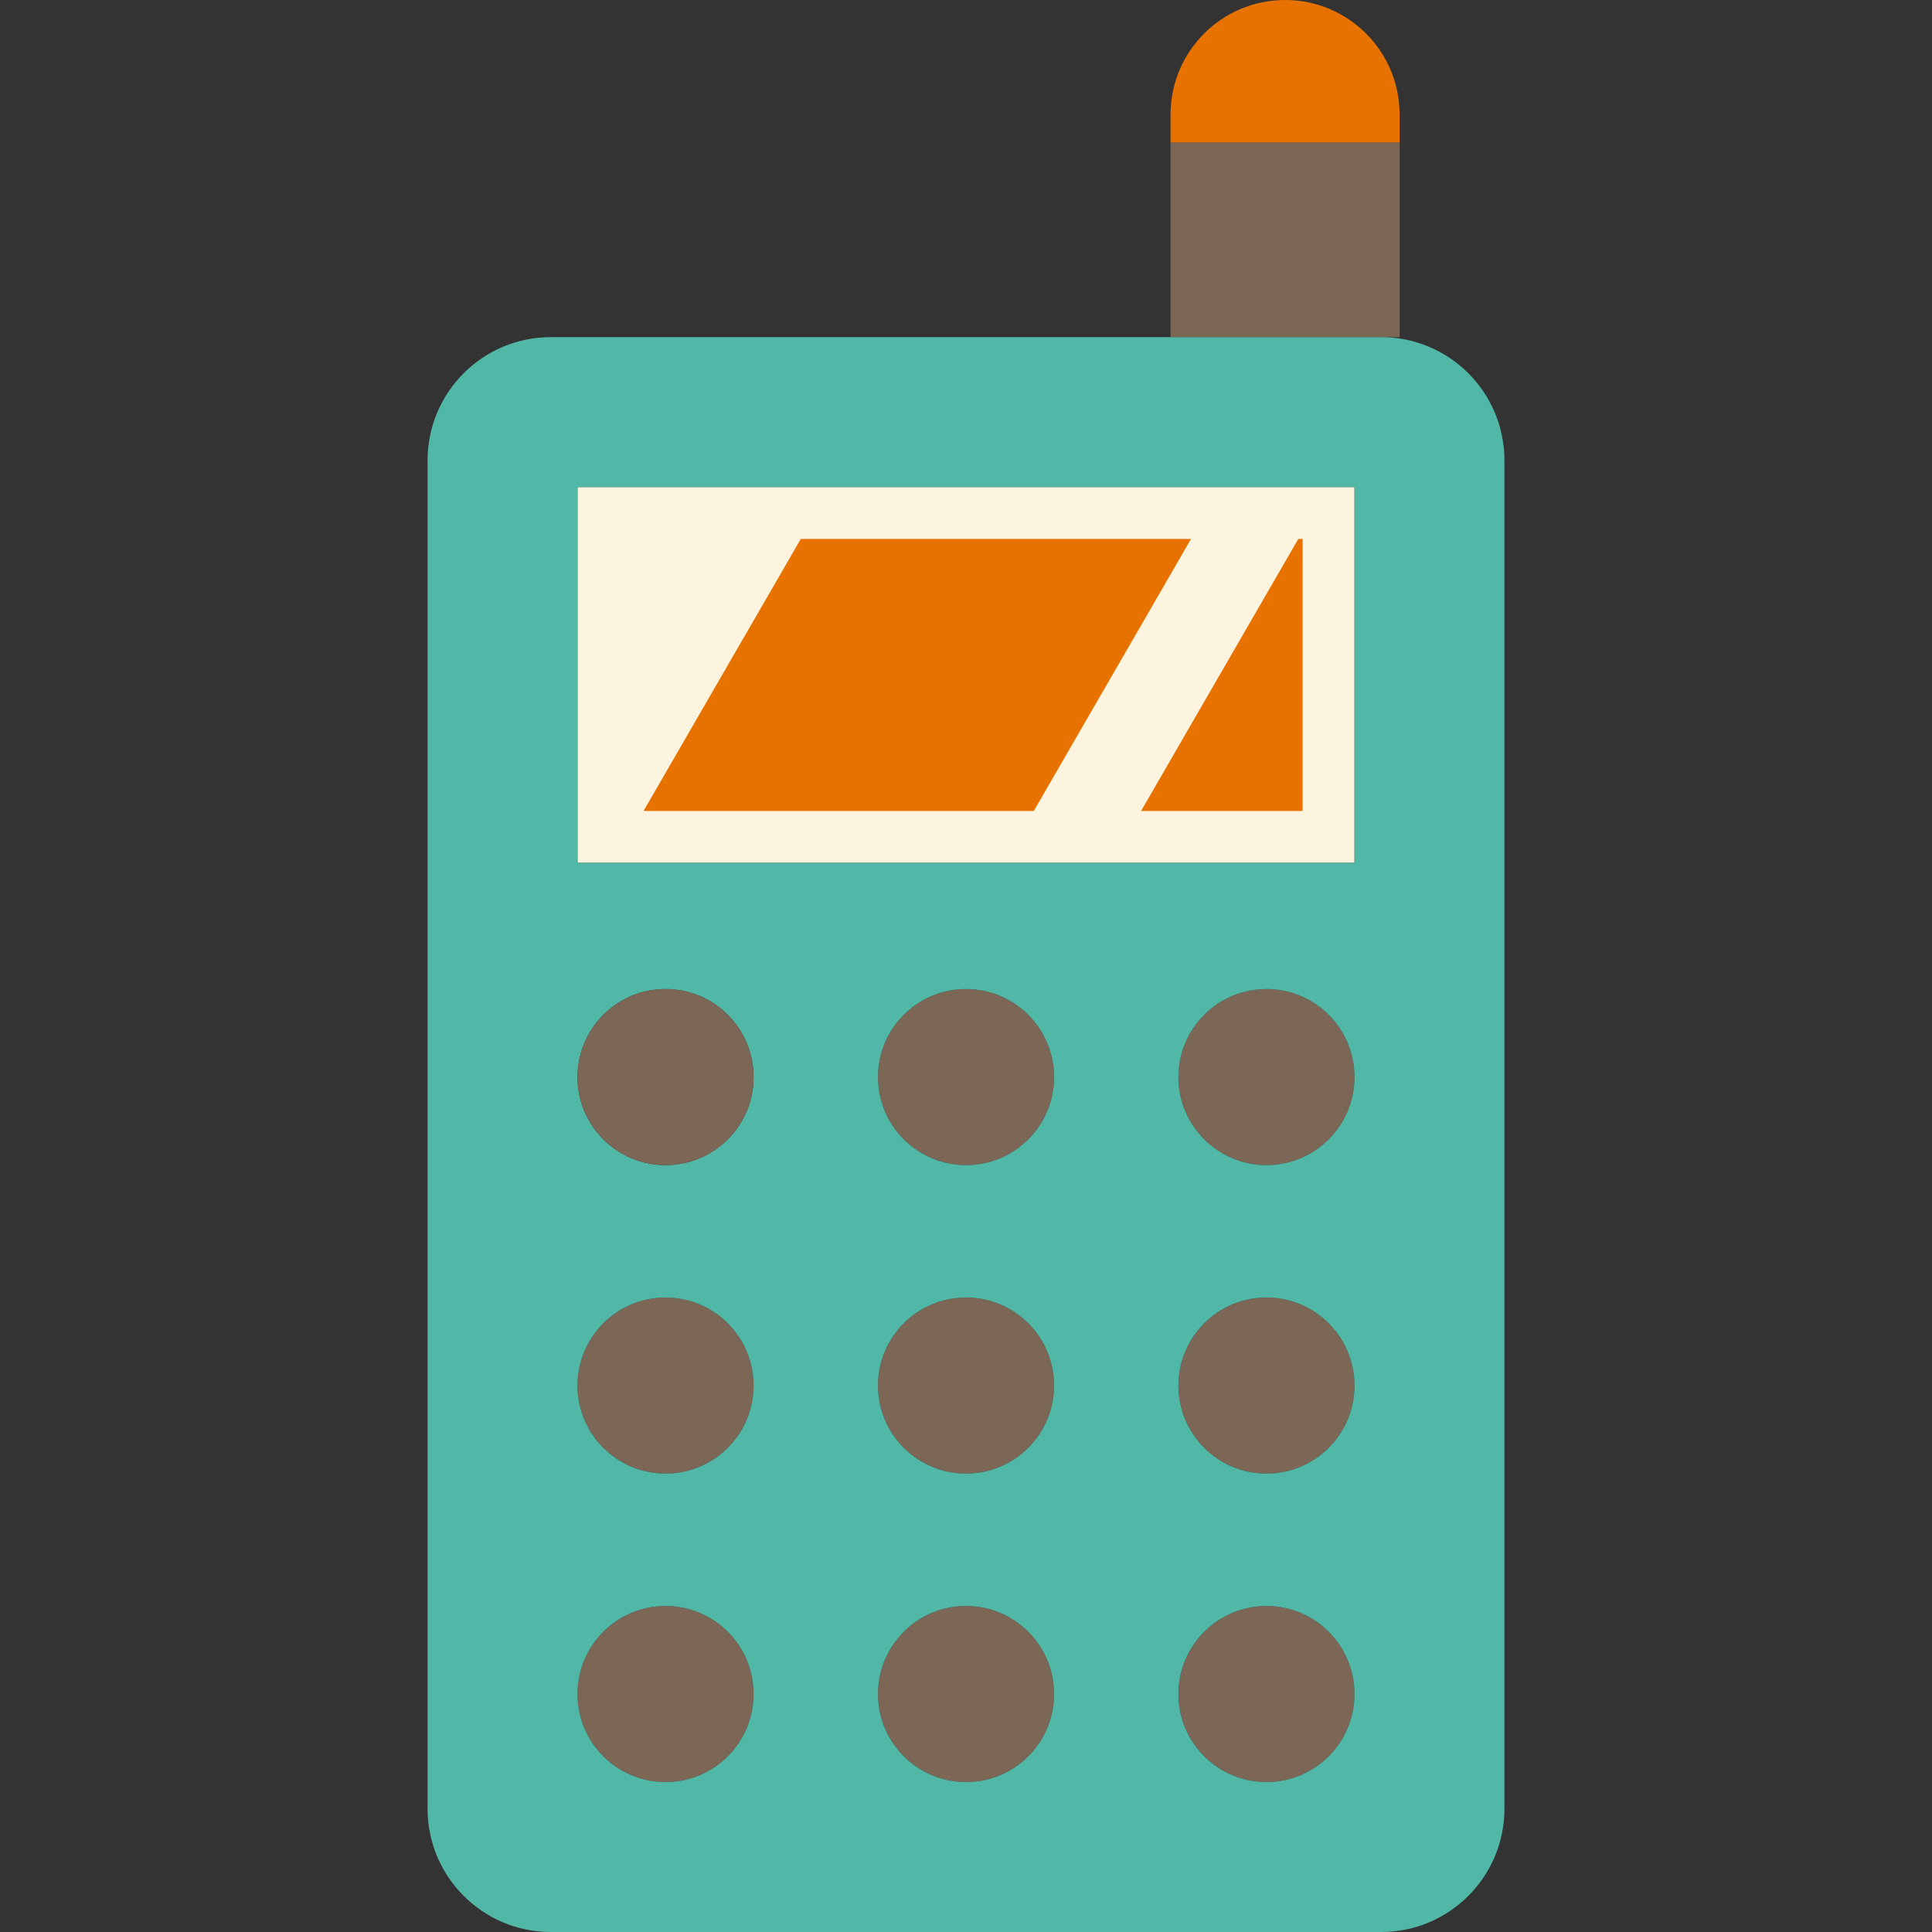
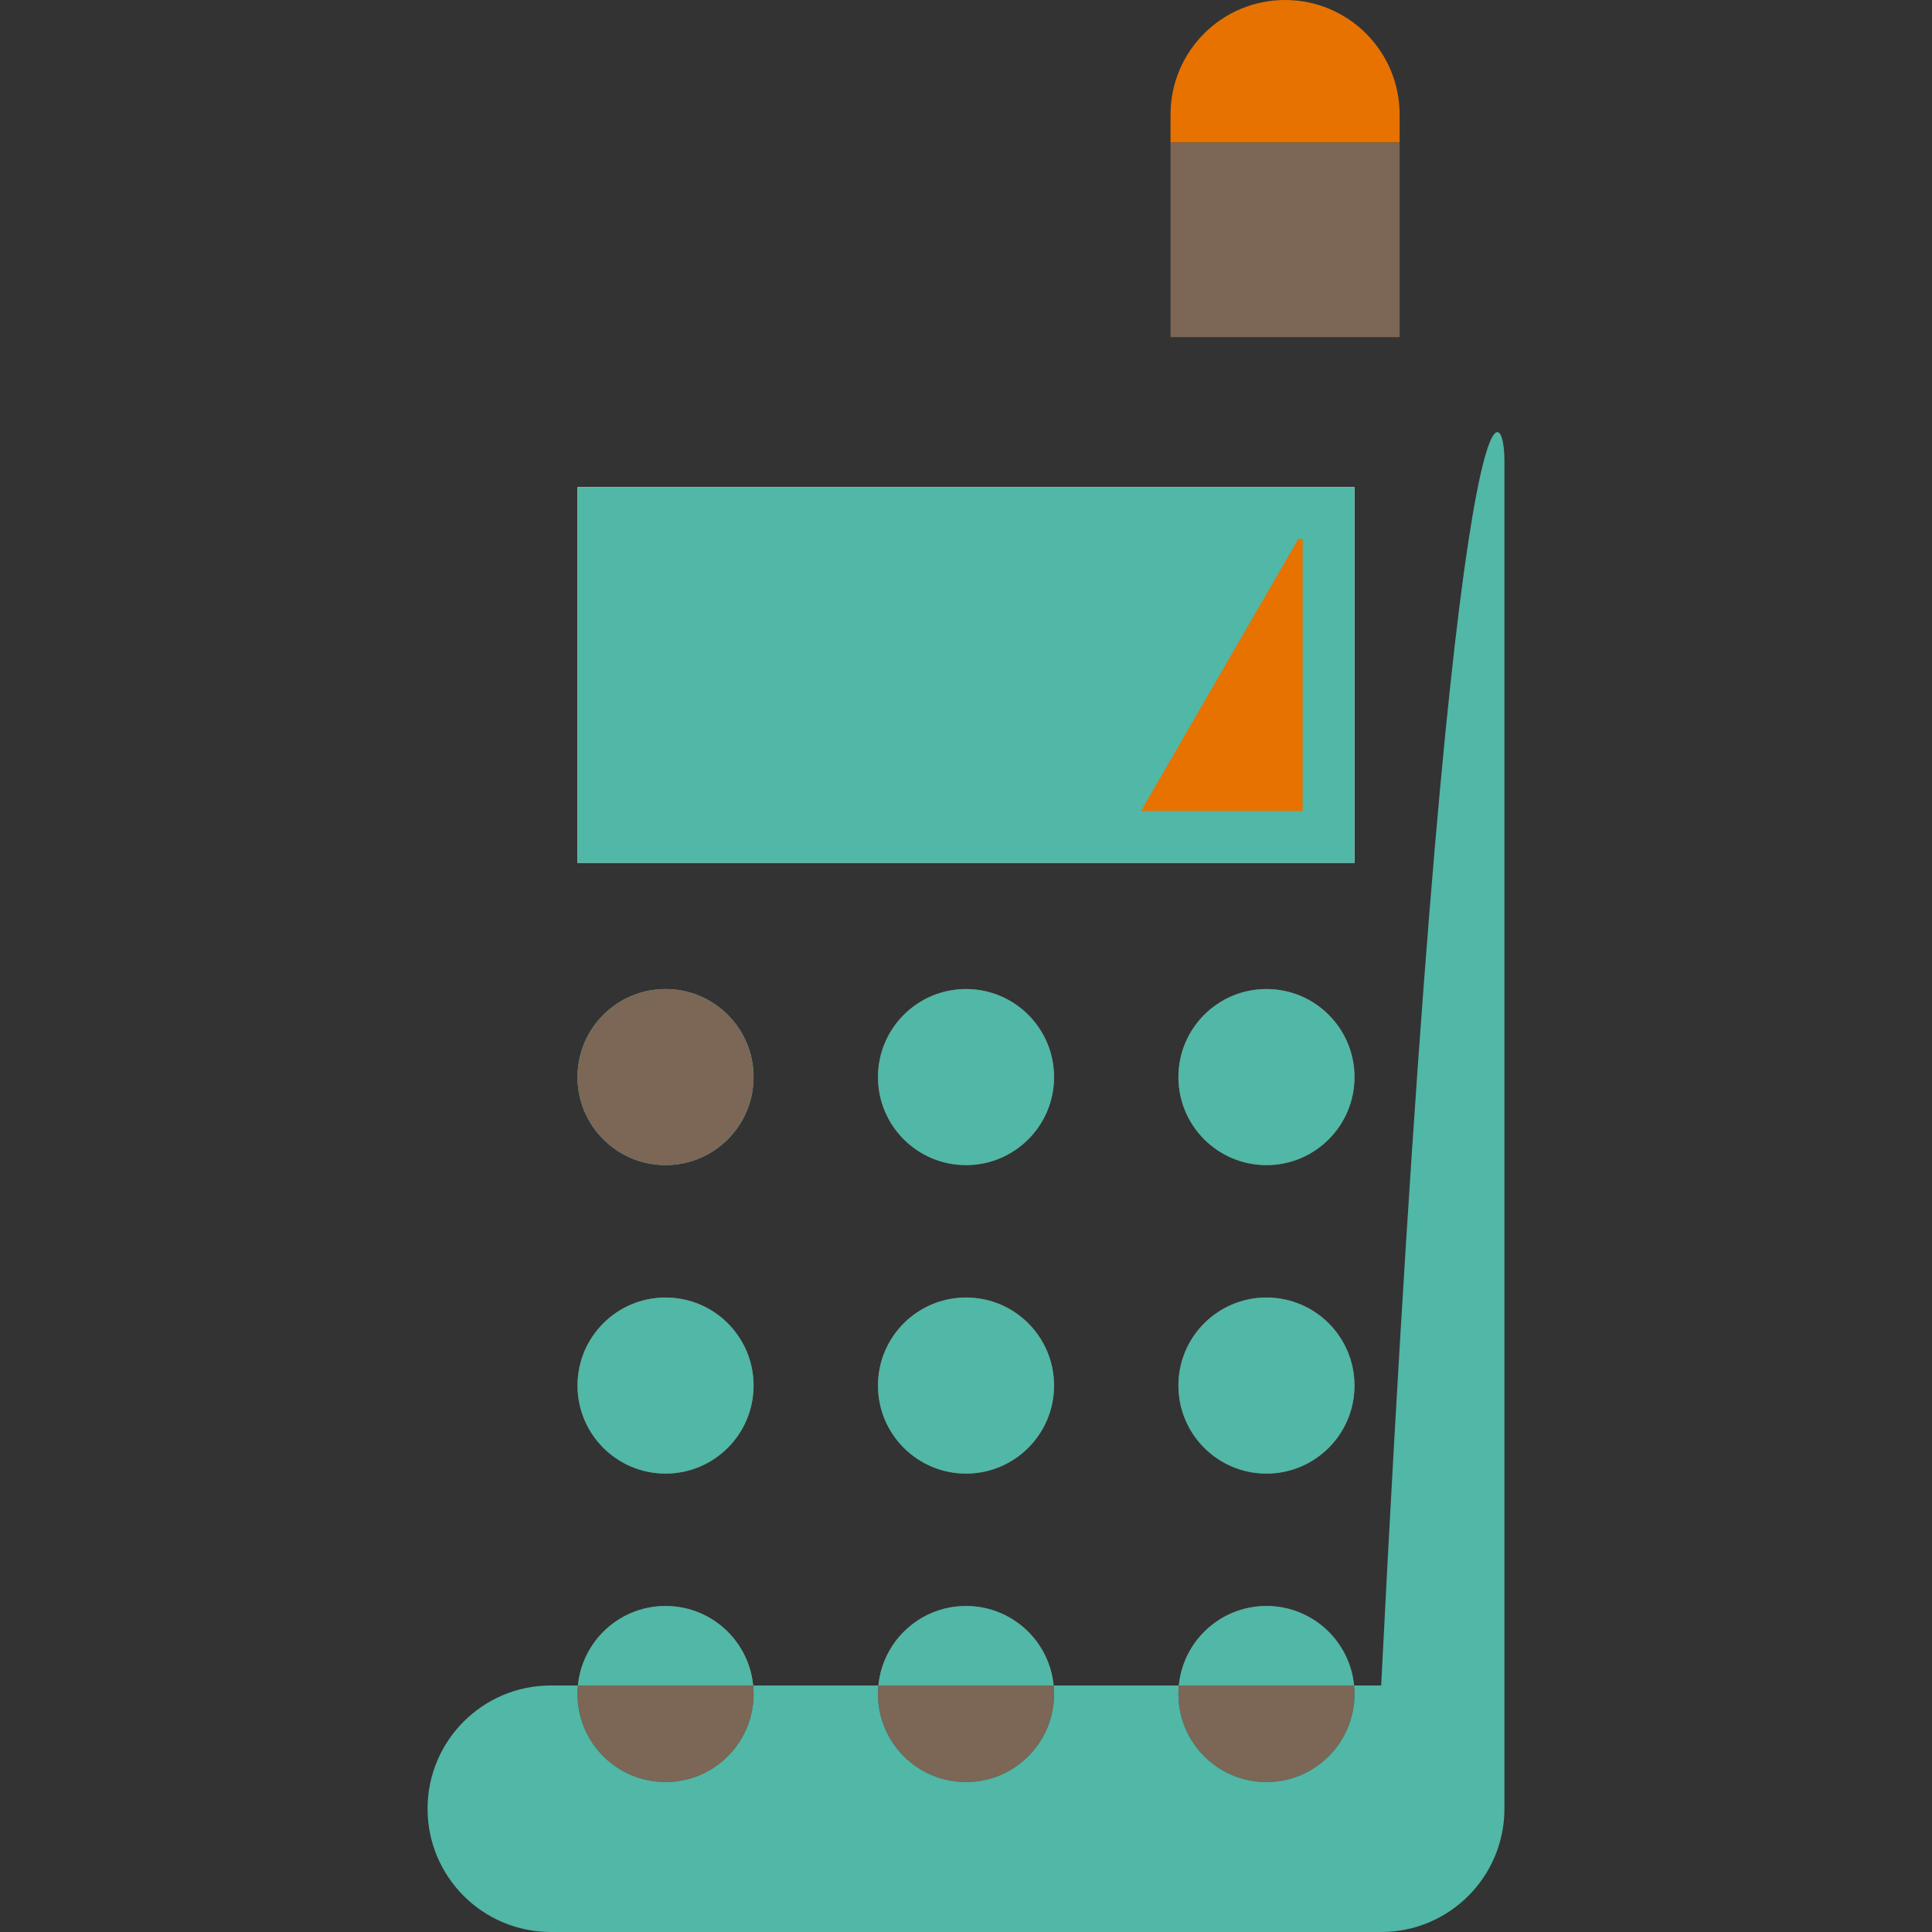
<svg xmlns="http://www.w3.org/2000/svg" version="1.1" id="Capa_1" viewBox="0 0 447 447" xml:space="preserve">
  <rect x="0" y="0" width="447" height="447" fill="#333333" stroke="none" />
  <rect x="133.615" y="112.69" style="fill:#FCF4DE;" width="179.77" height="86.94" />
  <path style="fill:#E77200;" d="M323.825,26.5V33h-53v-6.5c0-14.63,11.87-26.5,26.5-26.5C311.965,0,323.825,11.87,323.825,26.5z" />
  <polygon style="fill:#7C6655;" points="323.825,33 323.825,78 319.555,78 270.825,78 270.825,33 " />
  <circle style="fill:#7C6655;" cx="293.015" cy="391.94" r="20.37" />
  <circle style="fill:#7C6655;" cx="223.505" cy="391.94" r="20.37" />
  <circle style="fill:#7C6655;" cx="153.985" cy="391.94" r="20.37" />
  <circle style="fill:#7C6655;" cx="153.985" cy="320.57" r="20.37" />
  <circle style="fill:#7C6655;" cx="223.505" cy="320.57" r="20.37" />
  <circle style="fill:#7C6655;" cx="293.015" cy="320.57" r="20.37" />
  <circle style="fill:#7C6655;" cx="293.015" cy="249.2" r="20.37" />
  <circle style="fill:#7C6655;" cx="223.505" cy="249.2" r="20.37" />
-   <path style="fill:#51B7A6;" d="M348.075,106.52v311.96c0,15.75-12.77,28.52-28.52,28.52h-192.11c-15.75,0-28.52-12.77-28.52-28.52  V106.52c0-15.75,12.77-28.52,28.52-28.52h143.38h48.73C335.305,78,348.075,90.77,348.075,106.52z M313.385,199.63v-86.94h-6.07  h-24.82h-90.29h-58.59v86.94h9.13h90.29h24.82H313.385z M313.385,249.2c0-11.25-9.12-20.37-20.37-20.37s-20.37,9.12-20.37,20.37  c0,11.25,9.12,20.37,20.37,20.37S313.385,260.45,313.385,249.2z M313.385,320.57c0-11.25-9.12-20.37-20.37-20.37  s-20.37,9.12-20.37,20.37s9.12,20.37,20.37,20.37S313.385,331.82,313.385,320.57z M313.385,391.94c0-11.25-9.12-20.37-20.37-20.37  s-20.37,9.12-20.37,20.37s9.12,20.37,20.37,20.37S313.385,403.19,313.385,391.94z M243.875,249.2c0-11.25-9.12-20.37-20.37-20.37  s-20.37,9.12-20.37,20.37c0,11.25,9.12,20.37,20.37,20.37S243.875,260.45,243.875,249.2z M243.875,320.57  c0-11.25-9.12-20.37-20.37-20.37s-20.37,9.12-20.37,20.37s9.12,20.37,20.37,20.37S243.875,331.82,243.875,320.57z M243.875,391.94  c0-11.25-9.12-20.37-20.37-20.37s-20.37,9.12-20.37,20.37s9.12,20.37,20.37,20.37S243.875,403.19,243.875,391.94z M174.355,249.2  c0-11.25-9.12-20.37-20.37-20.37s-20.37,9.12-20.37,20.37c0,11.25,9.12,20.37,20.37,20.37S174.355,260.45,174.355,249.2z   M174.355,320.57c0-11.25-9.12-20.37-20.37-20.37s-20.37,9.12-20.37,20.37s9.12,20.37,20.37,20.37S174.355,331.82,174.355,320.57z   M174.355,391.94c0-11.25-9.12-20.37-20.37-20.37s-20.37,9.12-20.37,20.37s9.12,20.37,20.37,20.37S174.355,403.19,174.355,391.94z" />
+   <path style="fill:#51B7A6;" d="M348.075,106.52v311.96c0,15.75-12.77,28.52-28.52,28.52h-192.11c-15.75,0-28.52-12.77-28.52-28.52  c0-15.75,12.77-28.52,28.52-28.52h143.38h48.73C335.305,78,348.075,90.77,348.075,106.52z M313.385,199.63v-86.94h-6.07  h-24.82h-90.29h-58.59v86.94h9.13h90.29h24.82H313.385z M313.385,249.2c0-11.25-9.12-20.37-20.37-20.37s-20.37,9.12-20.37,20.37  c0,11.25,9.12,20.37,20.37,20.37S313.385,260.45,313.385,249.2z M313.385,320.57c0-11.25-9.12-20.37-20.37-20.37  s-20.37,9.12-20.37,20.37s9.12,20.37,20.37,20.37S313.385,331.82,313.385,320.57z M313.385,391.94c0-11.25-9.12-20.37-20.37-20.37  s-20.37,9.12-20.37,20.37s9.12,20.37,20.37,20.37S313.385,403.19,313.385,391.94z M243.875,249.2c0-11.25-9.12-20.37-20.37-20.37  s-20.37,9.12-20.37,20.37c0,11.25,9.12,20.37,20.37,20.37S243.875,260.45,243.875,249.2z M243.875,320.57  c0-11.25-9.12-20.37-20.37-20.37s-20.37,9.12-20.37,20.37s9.12,20.37,20.37,20.37S243.875,331.82,243.875,320.57z M243.875,391.94  c0-11.25-9.12-20.37-20.37-20.37s-20.37,9.12-20.37,20.37s9.12,20.37,20.37,20.37S243.875,403.19,243.875,391.94z M174.355,249.2  c0-11.25-9.12-20.37-20.37-20.37s-20.37,9.12-20.37,20.37c0,11.25,9.12,20.37,20.37,20.37S174.355,260.45,174.355,249.2z   M174.355,320.57c0-11.25-9.12-20.37-20.37-20.37s-20.37,9.12-20.37,20.37s9.12,20.37,20.37,20.37S174.355,331.82,174.355,320.57z   M174.355,391.94c0-11.25-9.12-20.37-20.37-20.37s-20.37,9.12-20.37,20.37s9.12,20.37,20.37,20.37S174.355,403.19,174.355,391.94z" />
  <circle style="fill:#7C6655;" cx="153.985" cy="249.2" r="20.37" />
-   <polygon style="fill:#E77200;" points="275.565,124.69 239.185,187.63 148.895,187.63 185.275,124.69 " />
  <polygon style="fill:#E77200;" points="301.385,124.69 301.385,187.63 264.005,187.63 300.385,124.69 " />
</svg>